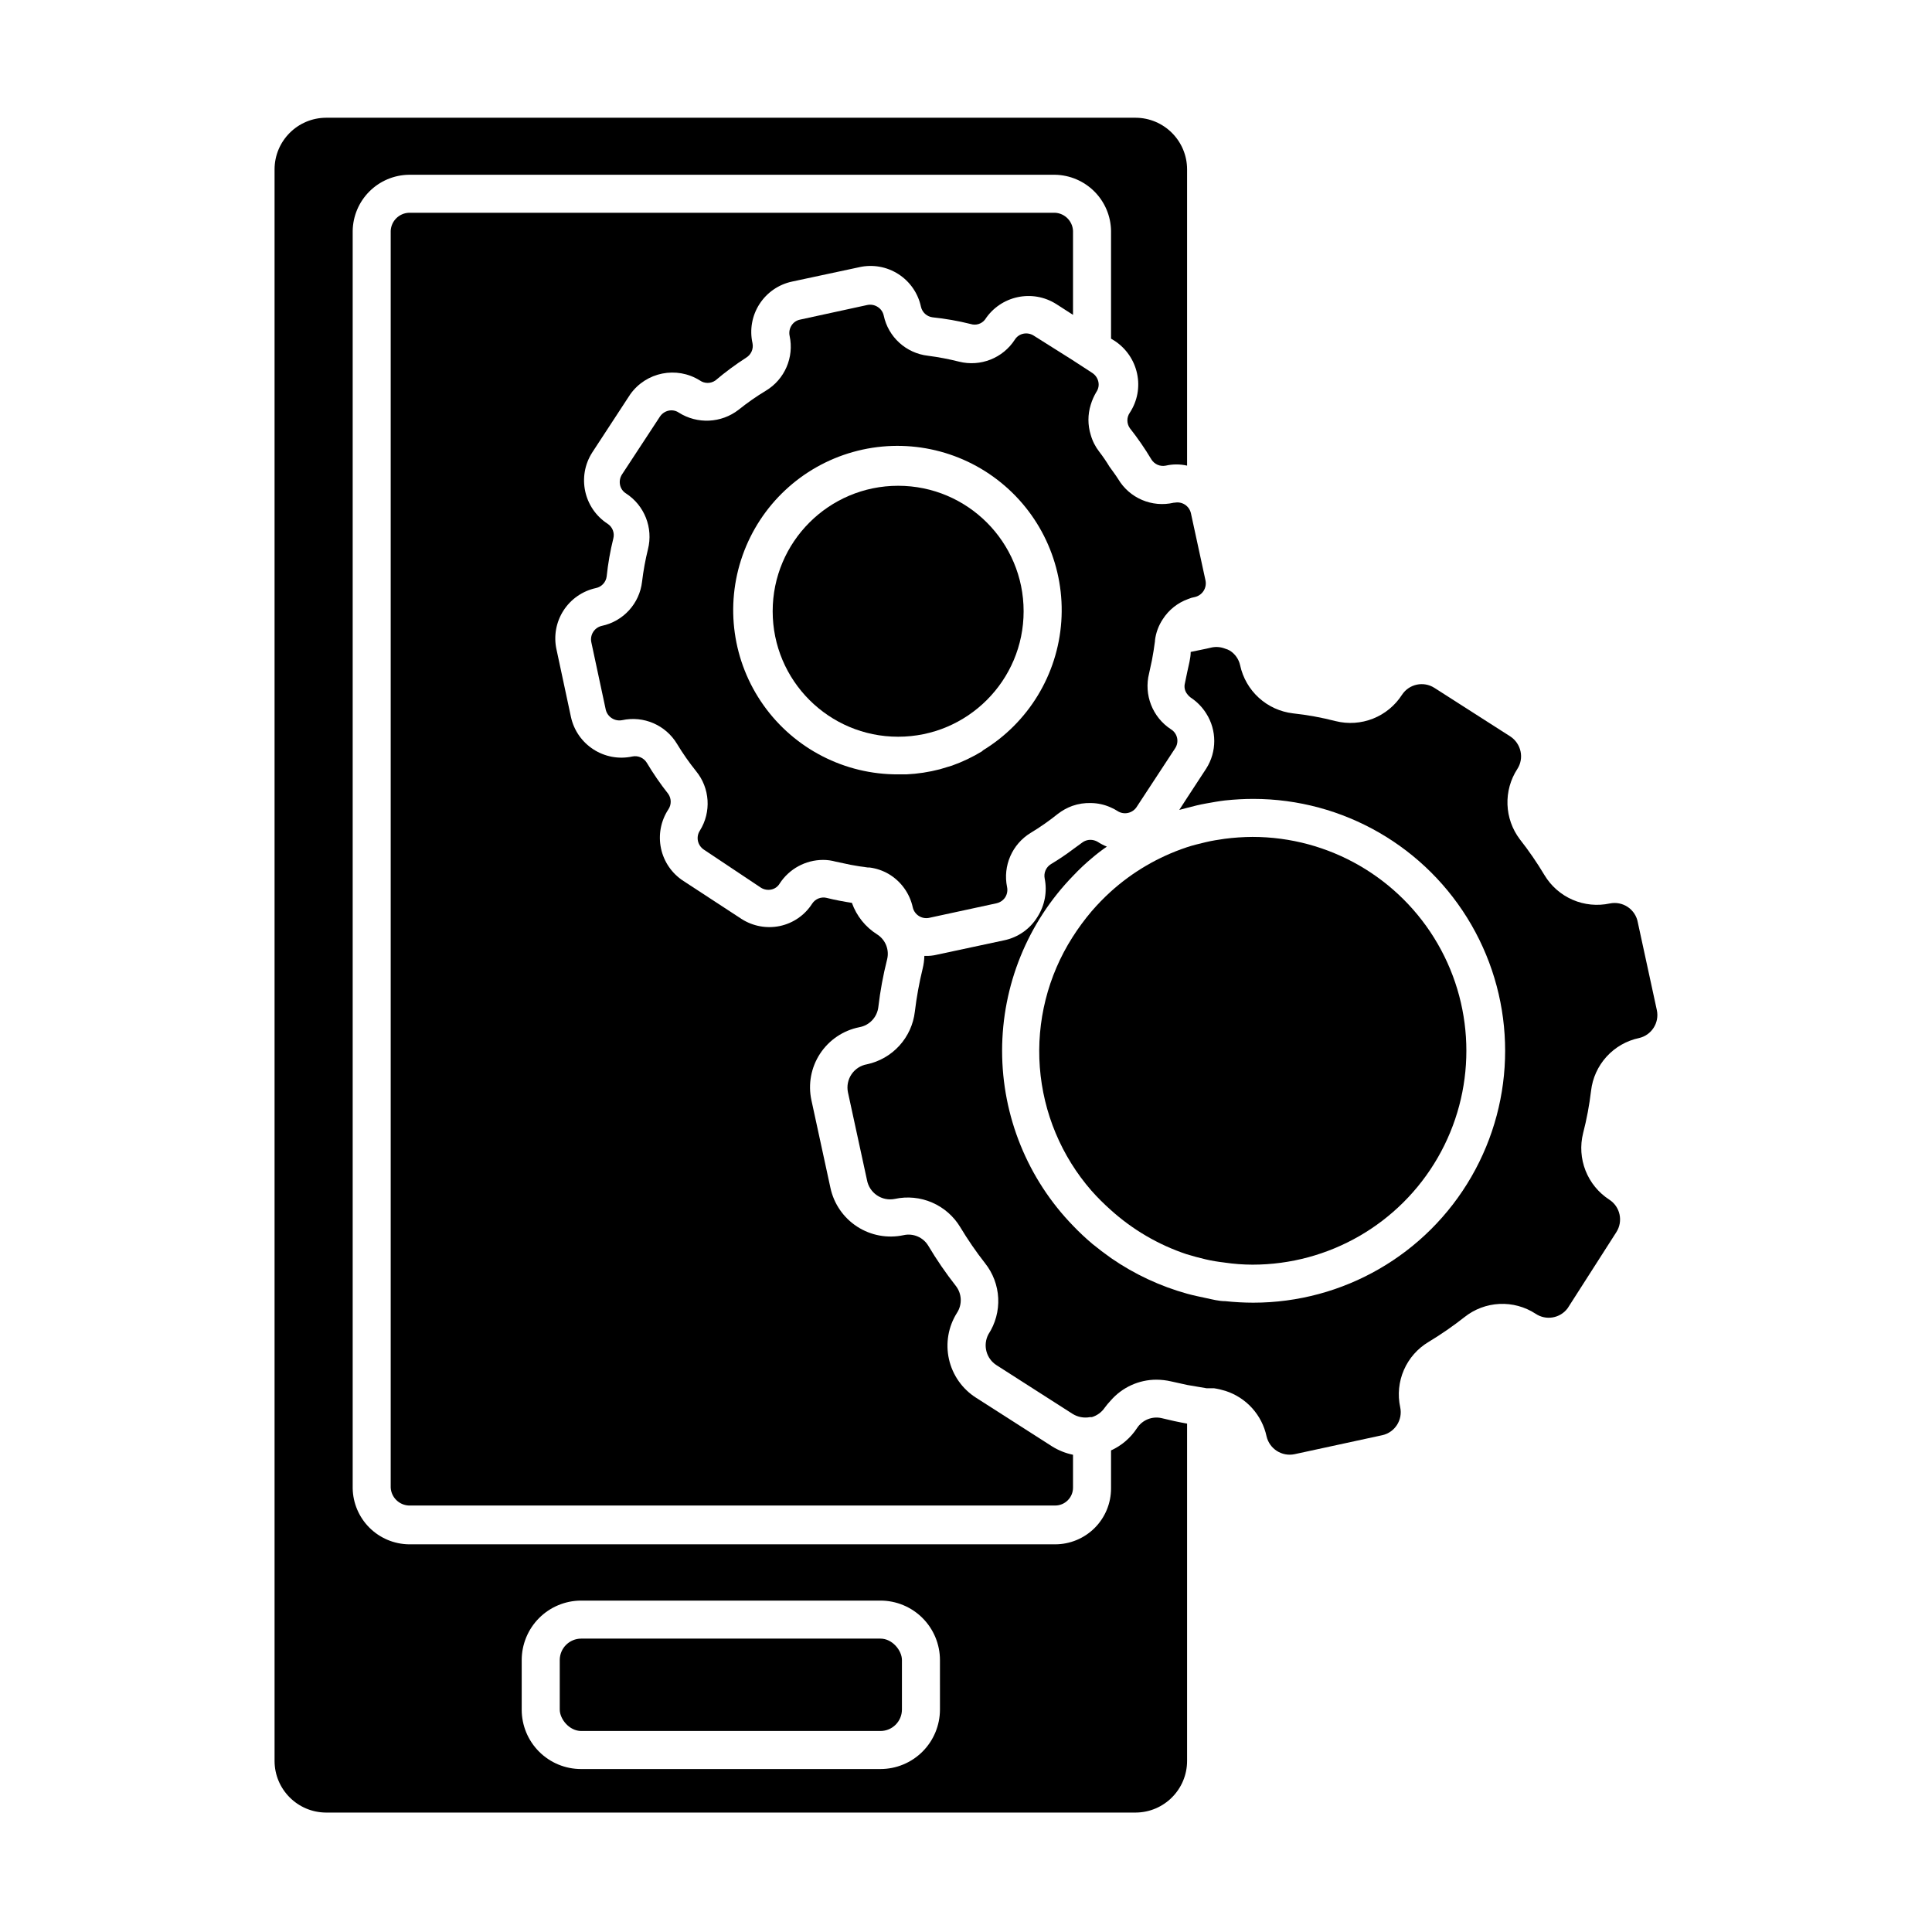
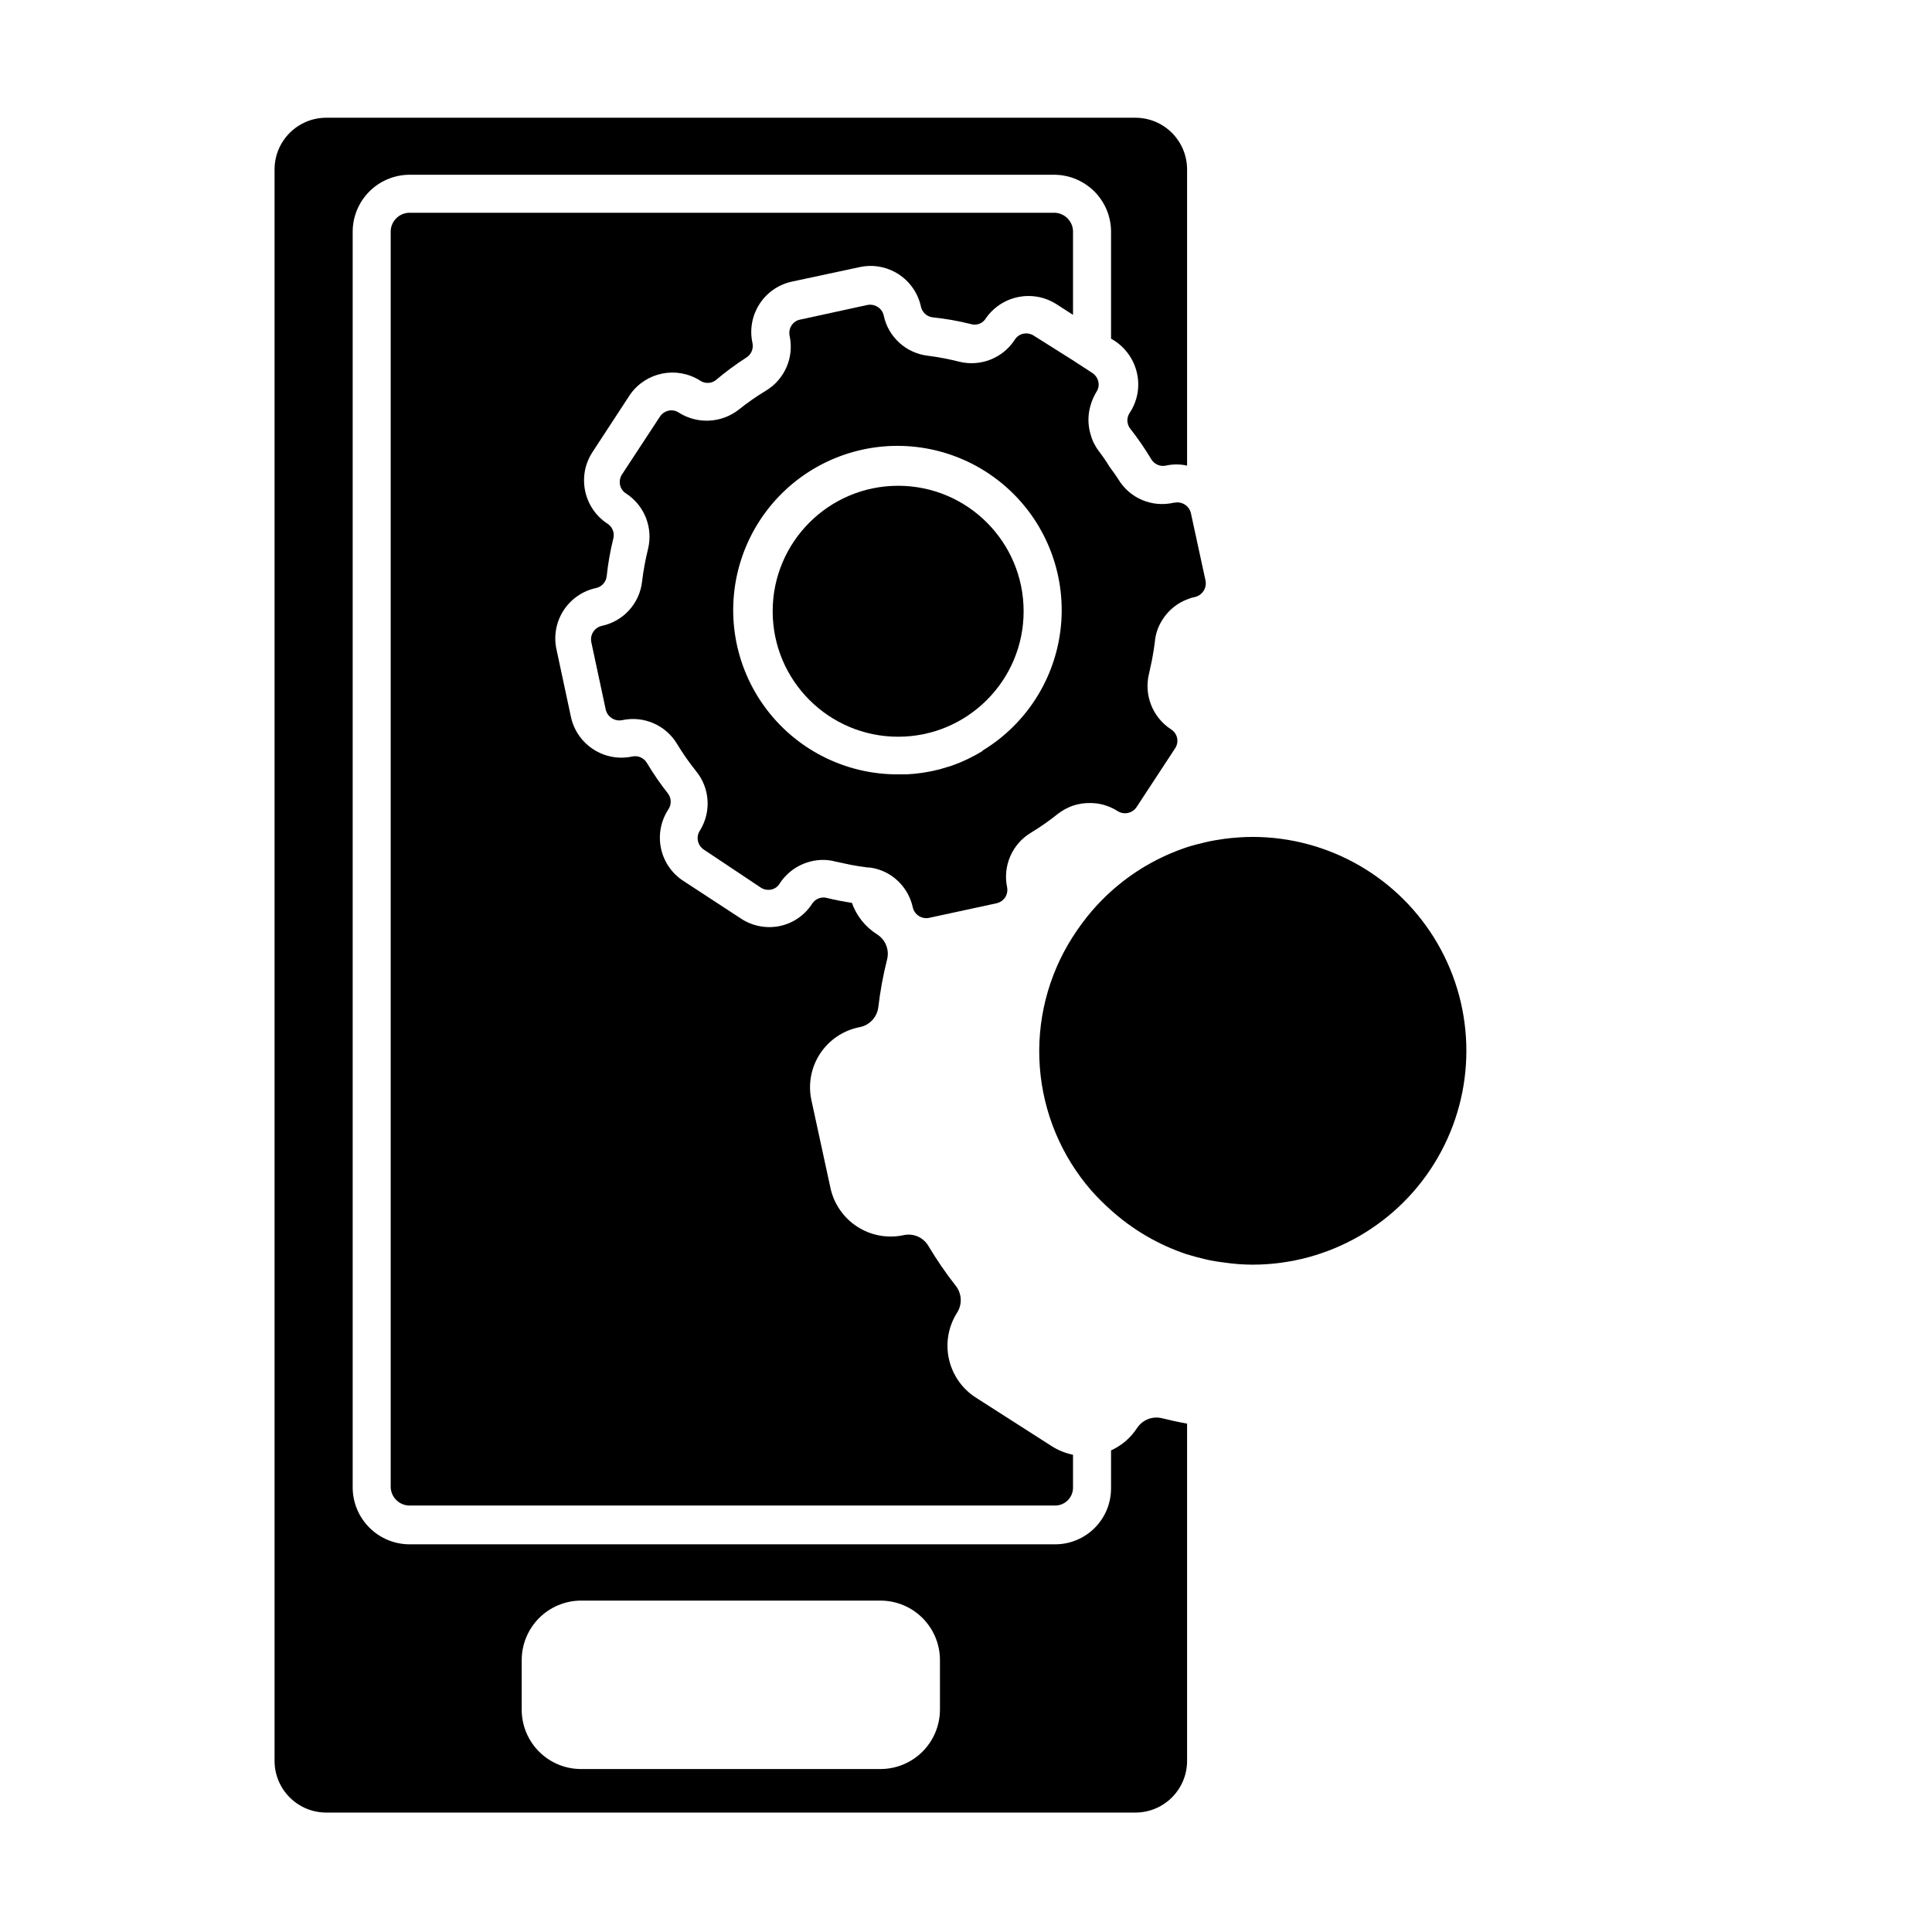
<svg xmlns="http://www.w3.org/2000/svg" fill="#000000" width="800px" height="800px" version="1.1" viewBox="144 144 512 512">
  <g>
    <path d="m433.25 385.54c-1.836 2.164-3.519 4.457-5.039 6.852-6.523 10.238-9.555 22.312-8.648 34.418 0.91 12.105 5.711 23.59 13.688 32.738 1.578 1.781 3.262 3.461 5.039 5.039 5.828 5.281 12.691 9.297 20.152 11.789 1.664 0.504 3.324 0.957 5.039 1.359 1.715 0.402 3.324 0.656 5.039 0.855l-0.004 0.004c2.453 0.363 4.93 0.547 7.406 0.555 20.25 0 38.961-10.805 49.086-28.34 10.125-17.539 10.125-39.145 0-56.68s-28.836-28.34-49.086-28.34c-2.477 0.016-4.949 0.184-7.406 0.504-1.715 0.25-3.375 0.504-5.039 0.906-1.664 0.402-3.375 0.805-5.039 1.359l0.004 0.004c-7.461 2.492-14.324 6.504-20.152 11.789-1.785 1.625-3.465 3.356-5.039 5.188z" />
    <path d="m455.07 277.22c-5.769 1.355-11.75-1.195-14.762-6.297-0.707-1.109-1.512-2.168-2.266-3.223h-0.004c-0.832-1.379-1.738-2.707-2.719-3.981-1.039-1.332-1.812-2.856-2.269-4.484-0.805-2.594-0.805-5.367 0-7.961 0.359-1.199 0.867-2.352 1.512-3.426 0.539-0.797 0.723-1.781 0.504-2.719-0.211-0.93-0.77-1.738-1.562-2.269l-0.453-0.301-5.039-3.273-10.078-6.348 0.004-0.004c-0.809-0.508-1.781-0.688-2.719-0.504-0.941 0.188-1.762 0.754-2.269 1.562-3.172 4.926-9.133 7.277-14.812 5.844-2.703-0.68-5.445-1.203-8.211-1.559-5.805-0.66-10.539-4.965-11.738-10.684-0.211-0.941-0.789-1.758-1.613-2.266-0.805-0.516-1.781-0.695-2.719-0.504l-17.836 3.879c-0.938 0.188-1.758 0.75-2.266 1.562-0.516 0.805-0.699 1.781-0.504 2.719 1.238 5.703-1.293 11.562-6.297 14.562-2.512 1.516-4.922 3.199-7.207 5.035-4.602 3.578-10.949 3.879-15.871 0.758-0.797-0.539-1.781-0.719-2.719-0.504-0.926 0.211-1.738 0.77-2.266 1.562l-10.078 15.367c-0.512 0.809-0.691 1.781-0.504 2.719s0.75 1.758 1.562 2.266c4.922 3.176 7.273 9.133 5.844 14.812-0.695 2.82-1.215 5.68-1.562 8.566-0.656 5.805-4.961 10.535-10.68 11.738-1.949 0.449-3.18 2.375-2.769 4.332l3.828 17.887c0.473 1.93 2.379 3.148 4.332 2.769 5.703-1.242 11.559 1.293 14.559 6.297 1.52 2.512 3.199 4.918 5.039 7.207 3.684 4.496 4.09 10.84 1.008 15.77-0.535 0.816-0.715 1.816-0.504 2.769 0.211 0.926 0.77 1.738 1.562 2.266l15.113 10.078c0.809 0.516 1.785 0.695 2.723 0.504 0.949-0.188 1.777-0.773 2.266-1.613 2.531-3.887 6.852-6.234 11.488-6.246 1.121 0 2.242 0.152 3.324 0.453l4.031 0.855c1.512 0.301 3.023 0.504 4.535 0.707h0.453c1.773 0.23 3.488 0.812 5.035 1.711 3.277 1.938 5.594 5.148 6.398 8.867 0.453 1.926 2.344 3.148 4.285 2.773l17.938-3.879-0.004-0.004c0.93-0.211 1.738-0.77 2.269-1.559 0.516-0.809 0.695-1.785 0.5-2.723-1.156-5.625 1.344-11.371 6.25-14.359 2.512-1.516 4.918-3.199 7.203-5.035 1.16-0.898 2.453-1.613 3.828-2.117 1.617-0.566 3.328-0.824 5.039-0.758 1.738 0.031 3.449 0.41 5.039 1.109 0.668 0.277 1.309 0.613 1.914 1.008 0.816 0.535 1.816 0.715 2.769 0.504 1.02-0.223 1.895-0.863 2.418-1.762l10.078-15.367c0.539-0.809 0.727-1.805 0.52-2.754-0.211-0.953-0.797-1.777-1.629-2.285-4.891-3.195-7.219-9.145-5.793-14.812l0.754-3.477c0.301-1.664 0.605-3.375 0.805-5.039l0.004 0.004c-0.02-0.086-0.02-0.172 0-0.254 0.242-2 0.949-3.914 2.066-5.59 1.582-2.473 3.938-4.352 6.699-5.344 0.598-0.258 1.223-0.445 1.863-0.551 1.934-0.477 3.152-2.383 2.769-4.336l-3.879-17.887v0.004c-0.449-1.926-2.34-3.148-4.281-2.773zm-50.684 65.801c-2.562 1.57-5.281 2.871-8.113 3.879l-3.176 0.957h0.004c-2.918 0.762-5.906 1.219-8.918 1.359h-2.168c-14.156 0.059-27.461-6.769-35.664-18.312-8.203-11.539-10.277-26.352-5.566-39.703 4.711-13.352 15.621-23.578 29.25-27.414 13.629-3.836 28.273-0.805 39.258 8.129 10.988 8.93 16.941 22.648 15.965 36.773-0.977 14.125-8.762 26.895-20.871 34.23z" />
    <path d="m371.73 416.22c2.676-0.473 4.723-2.644 5.039-5.344 0.496-4.242 1.27-8.449 2.316-12.594 0.656-2.551-0.402-5.231-2.621-6.648-3.113-1.953-5.473-4.898-6.699-8.363-2.215-0.352-4.434-0.754-6.648-1.309v-0.004c-1.484-0.375-3.043 0.23-3.879 1.512-1.953 3.062-5.059 5.207-8.617 5.945-3.473 0.711-7.086 0.043-10.074-1.863l-15.418-10.078c-3.055-1.969-5.199-5.074-5.957-8.633-0.754-3.555-0.062-7.266 1.926-10.309 0.859-1.242 0.859-2.891 0-4.133-2.074-2.625-3.977-5.387-5.691-8.262-0.801-1.305-2.332-1.973-3.832-1.66-7.383 1.59-14.664-3.098-16.27-10.48l-3.828-17.887h-0.004c-0.777-3.547-0.109-7.258 1.859-10.312 1.965-3.055 5.07-5.199 8.621-5.961 1.496-0.324 2.625-1.555 2.82-3.07 0.352-3.398 0.941-6.766 1.766-10.078 0.379-1.484-0.23-3.043-1.512-3.879-6.328-4.102-8.152-12.547-4.082-18.895l10.078-15.418v0.004c4.203-5.914 12.285-7.527 18.438-3.68 1.238 0.875 2.894 0.875 4.133 0 2.586-2.191 5.312-4.211 8.16-6.043 1.309-0.801 1.973-2.332 1.664-3.832-0.793-3.555-0.133-7.281 1.836-10.344 1.969-3.066 5.078-5.219 8.641-5.977l17.887-3.828v-0.004c3.547-0.777 7.262-0.109 10.312 1.859 3.055 1.965 5.199 5.07 5.961 8.621 0.328 1.496 1.555 2.621 3.074 2.82 3.394 0.352 6.762 0.941 10.074 1.766 1.395 0.461 2.926-0.004 3.828-1.16 4.125-6.332 12.582-8.156 18.945-4.082l4.383 2.82v-22.266c-0.125-2.57-2.168-4.637-4.734-4.785h-171.3c-2.59 0.125-4.66 2.195-4.785 4.785v333.07c0.148 2.57 2.215 4.613 4.785 4.738h171.3c2.613 0 4.734-2.121 4.734-4.738v-8.715c-1.965-0.402-3.84-1.152-5.543-2.215l-20.152-12.898c-3.652-2.32-6.234-5.996-7.18-10.219-0.945-4.223-0.176-8.648 2.141-12.301 1.43-2.215 1.289-5.094-0.352-7.156-2.641-3.367-5.062-6.902-7.254-10.578-1.355-2.273-4.019-3.414-6.602-2.82-4.227 0.895-8.641 0.078-12.266-2.273-3.625-2.352-6.172-6.047-7.078-10.273l-5.039-23.227c-0.922-4.25-0.094-8.695 2.293-12.332 2.387-3.641 6.137-6.164 10.402-7.012z" />
    <path d="m415.27 305.99c0 18.363-14.891 33.25-33.254 33.25s-33.25-14.887-33.25-33.25 14.887-33.254 33.25-33.254 33.254 14.891 33.254 33.254" />
    <path d="m445.34 522.43c-1.688 2.598-4.082 4.66-6.902 5.945v10.078-0.004c0 3.93-1.559 7.695-4.336 10.473-2.777 2.777-6.547 4.34-10.473 4.34h-171.3c-3.914-0.066-7.648-1.645-10.422-4.406-2.769-2.762-4.363-6.492-4.441-10.406v-333.27c0.066-3.922 1.652-7.664 4.426-10.438 2.773-2.773 6.516-4.359 10.438-4.426h171.3c3.91 0.078 7.641 1.672 10.402 4.441 2.766 2.773 4.344 6.508 4.406 10.422v28.566l0.906 0.555h0.004c3.07 1.996 5.227 5.129 5.992 8.715 0.773 3.559 0.082 7.281-1.914 10.328-0.875 1.238-0.875 2.894 0 4.133 2.074 2.625 3.977 5.387 5.695 8.262 0.797 1.305 2.328 1.973 3.828 1.66 1.855-0.426 3.785-0.426 5.641 0v-78.492c0-7.547-6.102-13.676-13.652-13.703h-214.52c-7.551 0.027-13.656 6.156-13.656 13.703v421.74c0 7.551 6.106 13.676 13.656 13.703h214.52c7.551-0.027 13.652-6.152 13.652-13.703v-89.375c-2.266-0.402-4.586-0.906-6.801-1.461-2.484-0.547-5.047 0.496-6.449 2.621zm-52.242 74.664c-0.016 4.172-1.684 8.172-4.637 11.117-2.957 2.945-6.961 4.602-11.133 4.602h-79.352c-4.168 0-8.168-1.656-11.113-4.606-2.949-2.949-4.606-6.945-4.606-11.113v-13.152c0-4.172 1.656-8.176 4.602-11.133 2.945-2.953 6.945-4.621 11.117-4.633h79.352c4.18 0 8.191 1.66 11.148 4.617 2.957 2.957 4.621 6.969 4.621 11.148z" />
-     <path d="m298.03 578.25h79.301c3.144 0 5.691 3.144 5.691 5.691v13.098c0 3.144-2.551 5.691-5.691 5.691h-79.301c-3.144 0-5.691-3.144-5.691-5.691v-13.098c0-3.144 2.551-5.691 5.691-5.691z" />
-     <path d="m565.65 433.05c0.387-3.359 1.824-6.516 4.102-9.02s5.281-4.231 8.594-4.934c3.34-0.754 5.453-4.059 4.734-7.406l-5.039-23.227c-0.289-1.66-1.242-3.133-2.637-4.082-1.395-0.949-3.113-1.293-4.766-0.957-3.312 0.715-6.766 0.375-9.871-0.969-3.109-1.348-5.719-3.633-7.461-6.535-1.98-3.312-4.168-6.492-6.551-9.523-2.004-2.656-3.141-5.867-3.258-9.191-0.117-3.328 0.793-6.609 2.602-9.398 0.906-1.383 1.215-3.074 0.859-4.688-0.348-1.605-1.305-3.012-2.672-3.93l-20.152-12.898v0.004c-2.894-1.859-6.746-1.023-8.613 1.863-1.836 2.84-4.512 5.039-7.652 6.285-3.144 1.246-6.598 1.48-9.883 0.668-3.723-0.961-7.512-1.652-11.336-2.066-3.371-0.398-6.535-1.84-9.047-4.125-2.512-2.289-4.246-5.301-4.957-8.621-0.352-1.605-1.332-3.004-2.723-3.879-0.379-0.223-0.785-0.391-1.207-0.504-1.102-0.445-2.309-0.566-3.477-0.355l-1.562 0.352-4.133 0.855c0 1.762-0.555 3.527-0.906 5.289l-0.605 2.922 0.004 0.004c-0.301 1.031-0.074 2.141 0.602 2.973 0.25 0.352 0.559 0.656 0.906 0.906 1.668 1.098 3.078 2.539 4.133 4.234 2.816 4.445 2.816 10.113 0 14.559l-5.039 7.707-2.117 3.273 2.117-0.555c1.664-0.453 3.324-0.855 5.039-1.16 1.715-0.301 3.324-0.605 5.039-0.805v0.004c2.461-0.262 4.93-0.398 7.406-0.402 23.848 0 45.887 12.723 57.809 33.375 11.926 20.656 11.926 46.102 0 66.758-11.922 20.652-33.961 33.375-57.809 33.375-2.477-0.004-4.945-0.141-7.406-0.402-1.715 0-3.375-0.453-5.039-0.805-1.664-0.352-3.375-0.707-5.039-1.16-7.195-1.996-14.004-5.18-20.152-9.422-1.715-1.211-3.375-2.469-5.039-3.828h0.004c-1.766-1.488-3.445-3.07-5.039-4.734-12.082-12.426-18.844-29.074-18.844-46.402 0-17.332 6.762-33.977 18.844-46.402 1.582-1.68 3.262-3.262 5.039-4.734 1.238-1.059 2.531-2.051 3.879-2.973-0.848-0.34-1.656-0.762-2.418-1.258-0.449-0.266-0.945-0.438-1.461-0.504-0.949-0.129-1.91 0.125-2.672 0.703l-2.418 1.762v0.004c-1.875 1.41-3.828 2.723-5.844 3.93-1.309 0.797-1.973 2.328-1.664 3.828 0.695 3.473 0.027 7.082-1.863 10.074-1.961 3.254-5.195 5.535-8.918 6.297l-17.887 3.828 0.004 0.004c-0.961 0.223-1.941 0.324-2.926 0.301h-0.301c-0.027 1.137-0.18 2.269-0.453 3.375-0.918 3.75-1.605 7.555-2.066 11.387-0.391 3.363-1.824 6.516-4.102 9.02s-5.285 4.231-8.594 4.938c-1.66 0.289-3.133 1.242-4.082 2.637-0.949 1.395-1.293 3.113-0.957 4.769l5.039 23.227v-0.004c0.293 1.664 1.242 3.137 2.641 4.086 1.395 0.949 3.113 1.293 4.766 0.953 3.312-0.715 6.762-0.375 9.871 0.973 3.106 1.344 5.715 3.629 7.461 6.535 1.984 3.305 4.172 6.484 6.547 9.52 2.113 2.648 3.336 5.894 3.5 9.277 0.16 3.383-0.746 6.731-2.59 9.566-1.539 2.883-0.594 6.461 2.164 8.211l20.152 12.898c1.367 0.848 3.004 1.152 4.586 0.855h0.504c1.398-0.418 2.606-1.309 3.426-2.516 0.48-0.656 1-1.277 1.562-1.867 3.039-3.504 7.449-5.527 12.09-5.539 1.324 0.004 2.641 0.156 3.93 0.453l4.332 0.957 5.039 0.855h1.965c1.039 0.156 2.066 0.395 3.074 0.707 2.711 0.875 5.144 2.445 7.055 4.559 1.91 2.117 3.231 4.695 3.828 7.481 0.773 3.324 4.059 5.426 7.406 4.734l23.277-5.039-0.004 0.004c3.344-0.754 5.457-4.059 4.738-7.406-0.719-3.316-0.375-6.777 0.98-9.887s3.656-5.715 6.574-7.445c3.289-1.984 6.453-4.172 9.473-6.551 2.648-2.109 5.891-3.332 9.273-3.496 3.383-0.164 6.731 0.742 9.57 2.59 2.769 1.871 6.523 1.227 8.512-1.461l12.898-20.152c1.855-2.894 1.023-6.746-1.863-8.613-2.848-1.844-5.047-4.527-6.293-7.68-1.246-3.152-1.477-6.613-0.66-9.906 0.961-3.707 1.668-7.477 2.117-11.285z" />
  </g>
</svg>